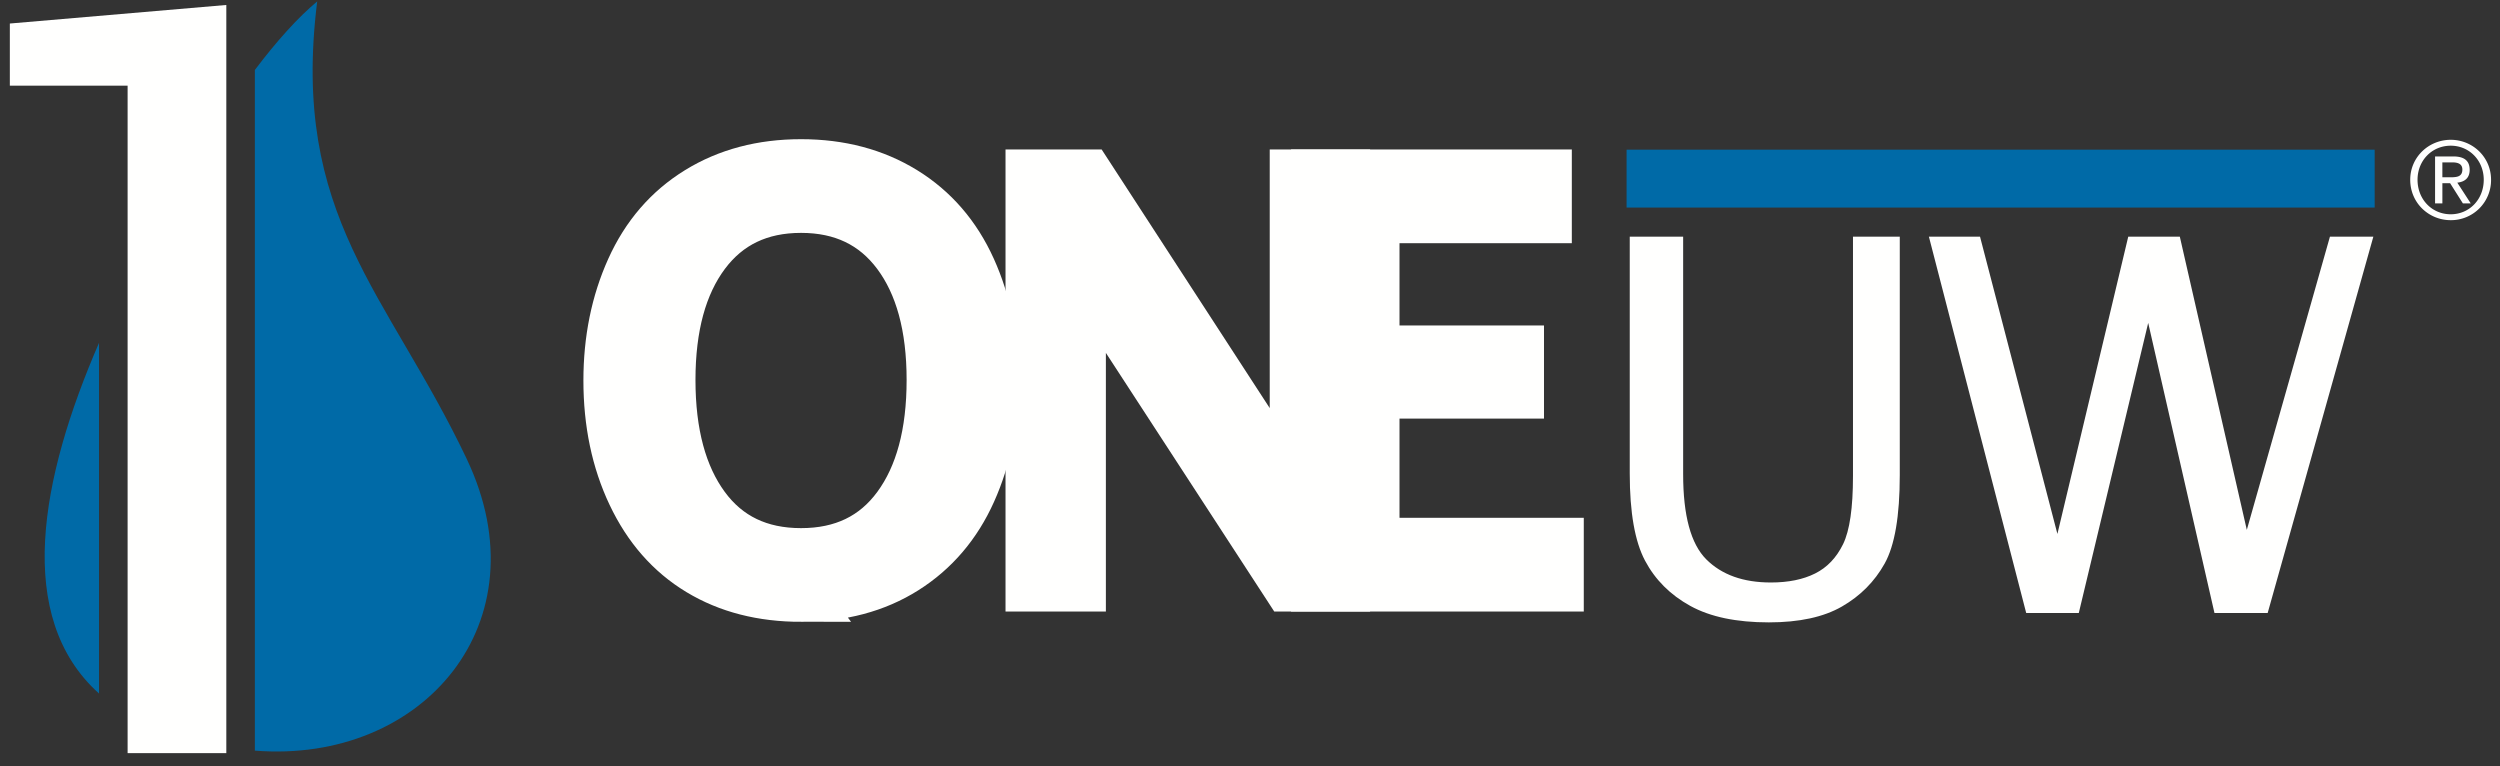
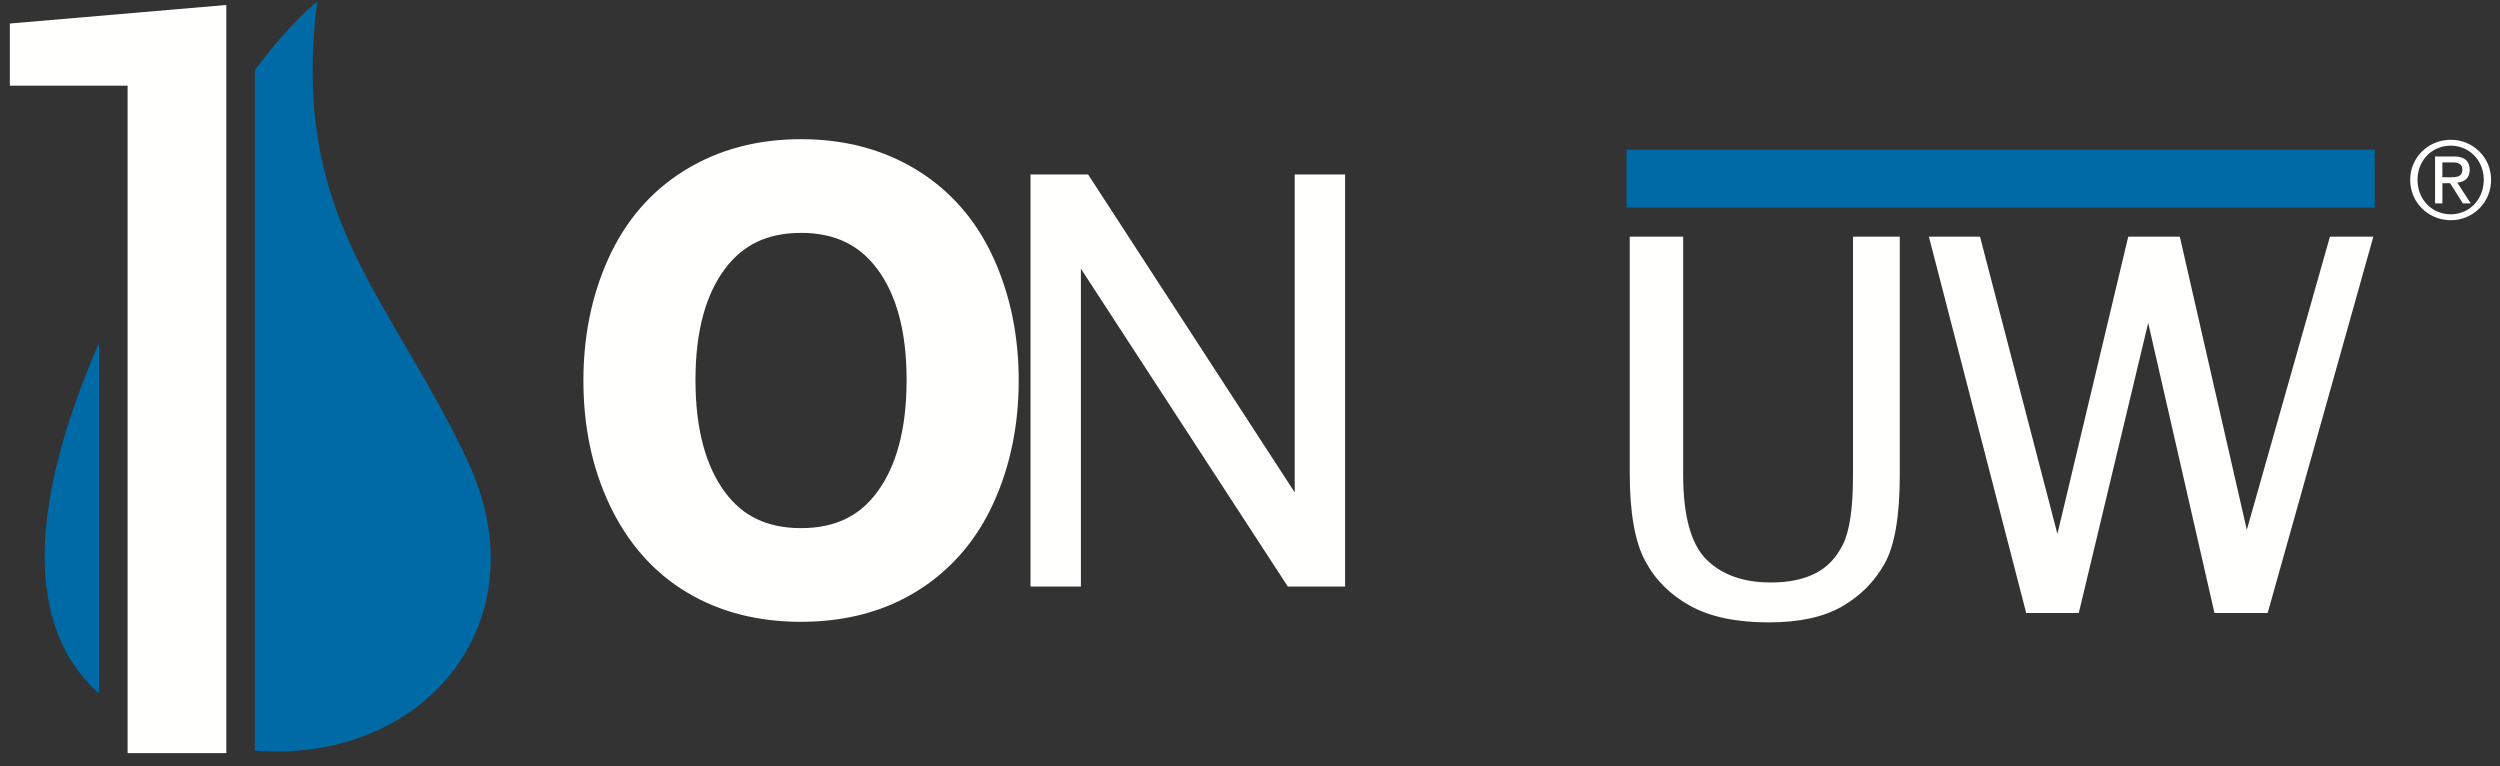
<svg xmlns="http://www.w3.org/2000/svg" width="186" height="57">
  <rect width="100%" height="100%" fill="#333333" stroke="none" />
  <g fill="none" fill-rule="evenodd">
    <path fill="#FFFFFE" d="M9.494 56.032V6.372H.732V1.75L16.838.37v55.662zM121.253 17.61h3.973v17.67c0 3.077.574 5.19 1.722 6.337 1.147 1.146 2.748 1.72 4.805 1.72 1.3 0 2.396-.222 3.291-.67.897-.447 1.588-1.175 2.082-2.185.492-1.008.736-2.7.736-5.07V17.61h3.481v17.745c0 3.039-.375 5.23-1.125 6.574-.75 1.344-1.81 2.409-3.178 3.196-1.369.789-3.182 1.18-5.437 1.18-2.41 0-4.36-.407-5.848-1.227-1.488-.82-2.609-1.942-3.365-3.365-.756-1.426-1.137-3.582-1.137-6.471V17.61zm29.497 27.999l-7.24-28h3.804l5.757 22.115 5.27-22.114h3.838l4.984 21.812 6.184-21.812h3.23l-7.863 27.999h-3.957l-4.931-21.585-5.165 21.585z" />
    <path fill="#006AA7" d="M121.017 15.442h55.658v-4.306h-55.658z" />
    <path d="M59.6 41.152c3.091 0 5.483-1.152 7.175-3.46 1.691-2.306 2.537-5.447 2.537-9.424 0-3.963-.852-7.087-2.557-9.373-1.707-2.285-4.092-3.428-7.156-3.428-3.066 0-5.45 1.143-7.158 3.428-1.705 2.286-2.557 5.41-2.557 9.373 0 3.977.846 7.118 2.537 9.425 1.692 2.307 4.084 3.459 7.178 3.459m0 3.252c-2.9 0-5.424-.648-7.572-1.947-2.147-1.297-3.81-3.194-4.99-5.686-1.182-2.492-1.772-5.313-1.772-8.462 0-3.037.563-5.803 1.688-8.295 1.125-2.493 2.787-4.415 4.982-5.768 2.195-1.354 4.75-2.031 7.664-2.031 2.912 0 5.467.677 7.662 2.03 2.197 1.354 3.857 3.276 4.984 5.769 1.125 2.492 1.687 5.258 1.687 8.295 0 3.025-.557 5.777-1.668 8.255-1.11 2.479-2.755 4.406-4.929 5.779-2.175 1.373-4.754 2.06-7.736 2.06" fill="#FFFFFE" />
-     <path d="M59.6 41.152c3.091 0 5.483-1.152 7.175-3.46 1.691-2.306 2.537-5.447 2.537-9.424 0-3.963-.852-7.087-2.557-9.373-1.707-2.285-4.092-3.428-7.156-3.428-3.066 0-5.45 1.143-7.158 3.428-1.705 2.286-2.557 5.41-2.557 9.373 0 3.977.846 7.118 2.537 9.425 1.692 2.307 4.084 3.459 7.178 3.459zm0 3.252c-2.9 0-5.425-.648-7.573-1.947-2.147-1.297-3.81-3.194-4.99-5.686-1.182-2.492-1.772-5.313-1.772-8.462 0-3.037.563-5.803 1.688-8.295 1.125-2.493 2.787-4.415 4.982-5.768 2.195-1.354 4.75-2.031 7.664-2.031 2.912 0 5.467.677 7.662 2.03 2.197 1.354 3.857 3.276 4.984 5.769 1.125 2.492 1.687 5.258 1.687 8.295 0 3.025-.557 5.777-1.668 8.255-1.11 2.479-2.755 4.406-4.929 5.779-2.175 1.373-4.754 2.06-7.736 2.06z" stroke="#FFFFFE" stroke-width="3.719" />
+     <path d="M59.6 41.152c3.091 0 5.483-1.152 7.175-3.46 1.691-2.306 2.537-5.447 2.537-9.424 0-3.963-.852-7.087-2.557-9.373-1.707-2.285-4.092-3.428-7.156-3.428-3.066 0-5.45 1.143-7.158 3.428-1.705 2.286-2.557 5.41-2.557 9.373 0 3.977.846 7.118 2.537 9.425 1.692 2.307 4.084 3.459 7.178 3.459zm0 3.252c-2.9 0-5.425-.648-7.573-1.947-2.147-1.297-3.81-3.194-4.99-5.686-1.182-2.492-1.772-5.313-1.772-8.462 0-3.037.563-5.803 1.688-8.295 1.125-2.493 2.787-4.415 4.982-5.768 2.195-1.354 4.75-2.031 7.664-2.031 2.912 0 5.467.677 7.662 2.03 2.197 1.354 3.857 3.276 4.984 5.769 1.125 2.492 1.687 5.258 1.687 8.295 0 3.025-.557 5.777-1.668 8.255-1.11 2.479-2.755 4.406-4.929 5.779-2.175 1.373-4.754 2.06-7.736 2.06" stroke="#FFFFFE" stroke-width="3.719" />
    <path fill="#FFFFFE" d="M76.67 43.638V12.982h4.285l15.372 23.654V12.982h3.748v30.656h-4.263L80.418 19.99v23.647z" />
-     <path stroke="#FFFFFE" stroke-width="3.719" d="M76.67 43.638V12.982h4.285l15.372 23.654V12.982h3.748v30.656h-4.263L80.418 19.99v23.647z" />
-     <path fill="#FFFFFE" d="M97.914 43.638V12.982h17.17v3.252h-12.82v9.839h10.75v3.21h-10.75v11.103h13.71v3.252z" />
-     <path stroke="#FFFFFE" stroke-width="3.719" d="M97.914 43.638V12.982h17.17v3.252h-12.82v9.839h10.75v3.21h-10.75v11.103h13.71v3.252z" />
    <path d="M181.713 13.19h.567c.48 0 .919-.023.919-.574 0-.465-.4-.536-.767-.536h-.72v1.11zm-.544-1.551h1.352c.83 0 1.222.328 1.222 1 0 .63-.4.896-.92.95l1 1.544h-.584l-.951-1.503h-.575v1.503h-.544v-3.494zm1.167 4.303c1.384 0 2.455-1.104 2.455-2.567 0-1.431-1.071-2.535-2.455-2.535-1.4 0-2.471 1.104-2.471 2.535 0 1.463 1.072 2.567 2.47 2.567zm0-5.541c1.63 0 2.999 1.287 2.999 2.974a2.981 2.981 0 0 1-3 3.006c-1.638 0-3.014-1.287-3.014-3.006 0-1.687 1.376-2.974 3.015-2.974z" fill="#FFFFFE" />
    <path d="M7.368 25.507c-4.36 10.055-6.337 20.396 0 26.093V25.507zm27.366 8.655C28.849 21.77 21.599 16.125 23.6.105c-1.44 1.203-2.994 2.922-4.638 5.1v50.642c12.537.995 21.526-9.569 15.77-21.685" fill="#006AA7" />
  </g>
</svg>